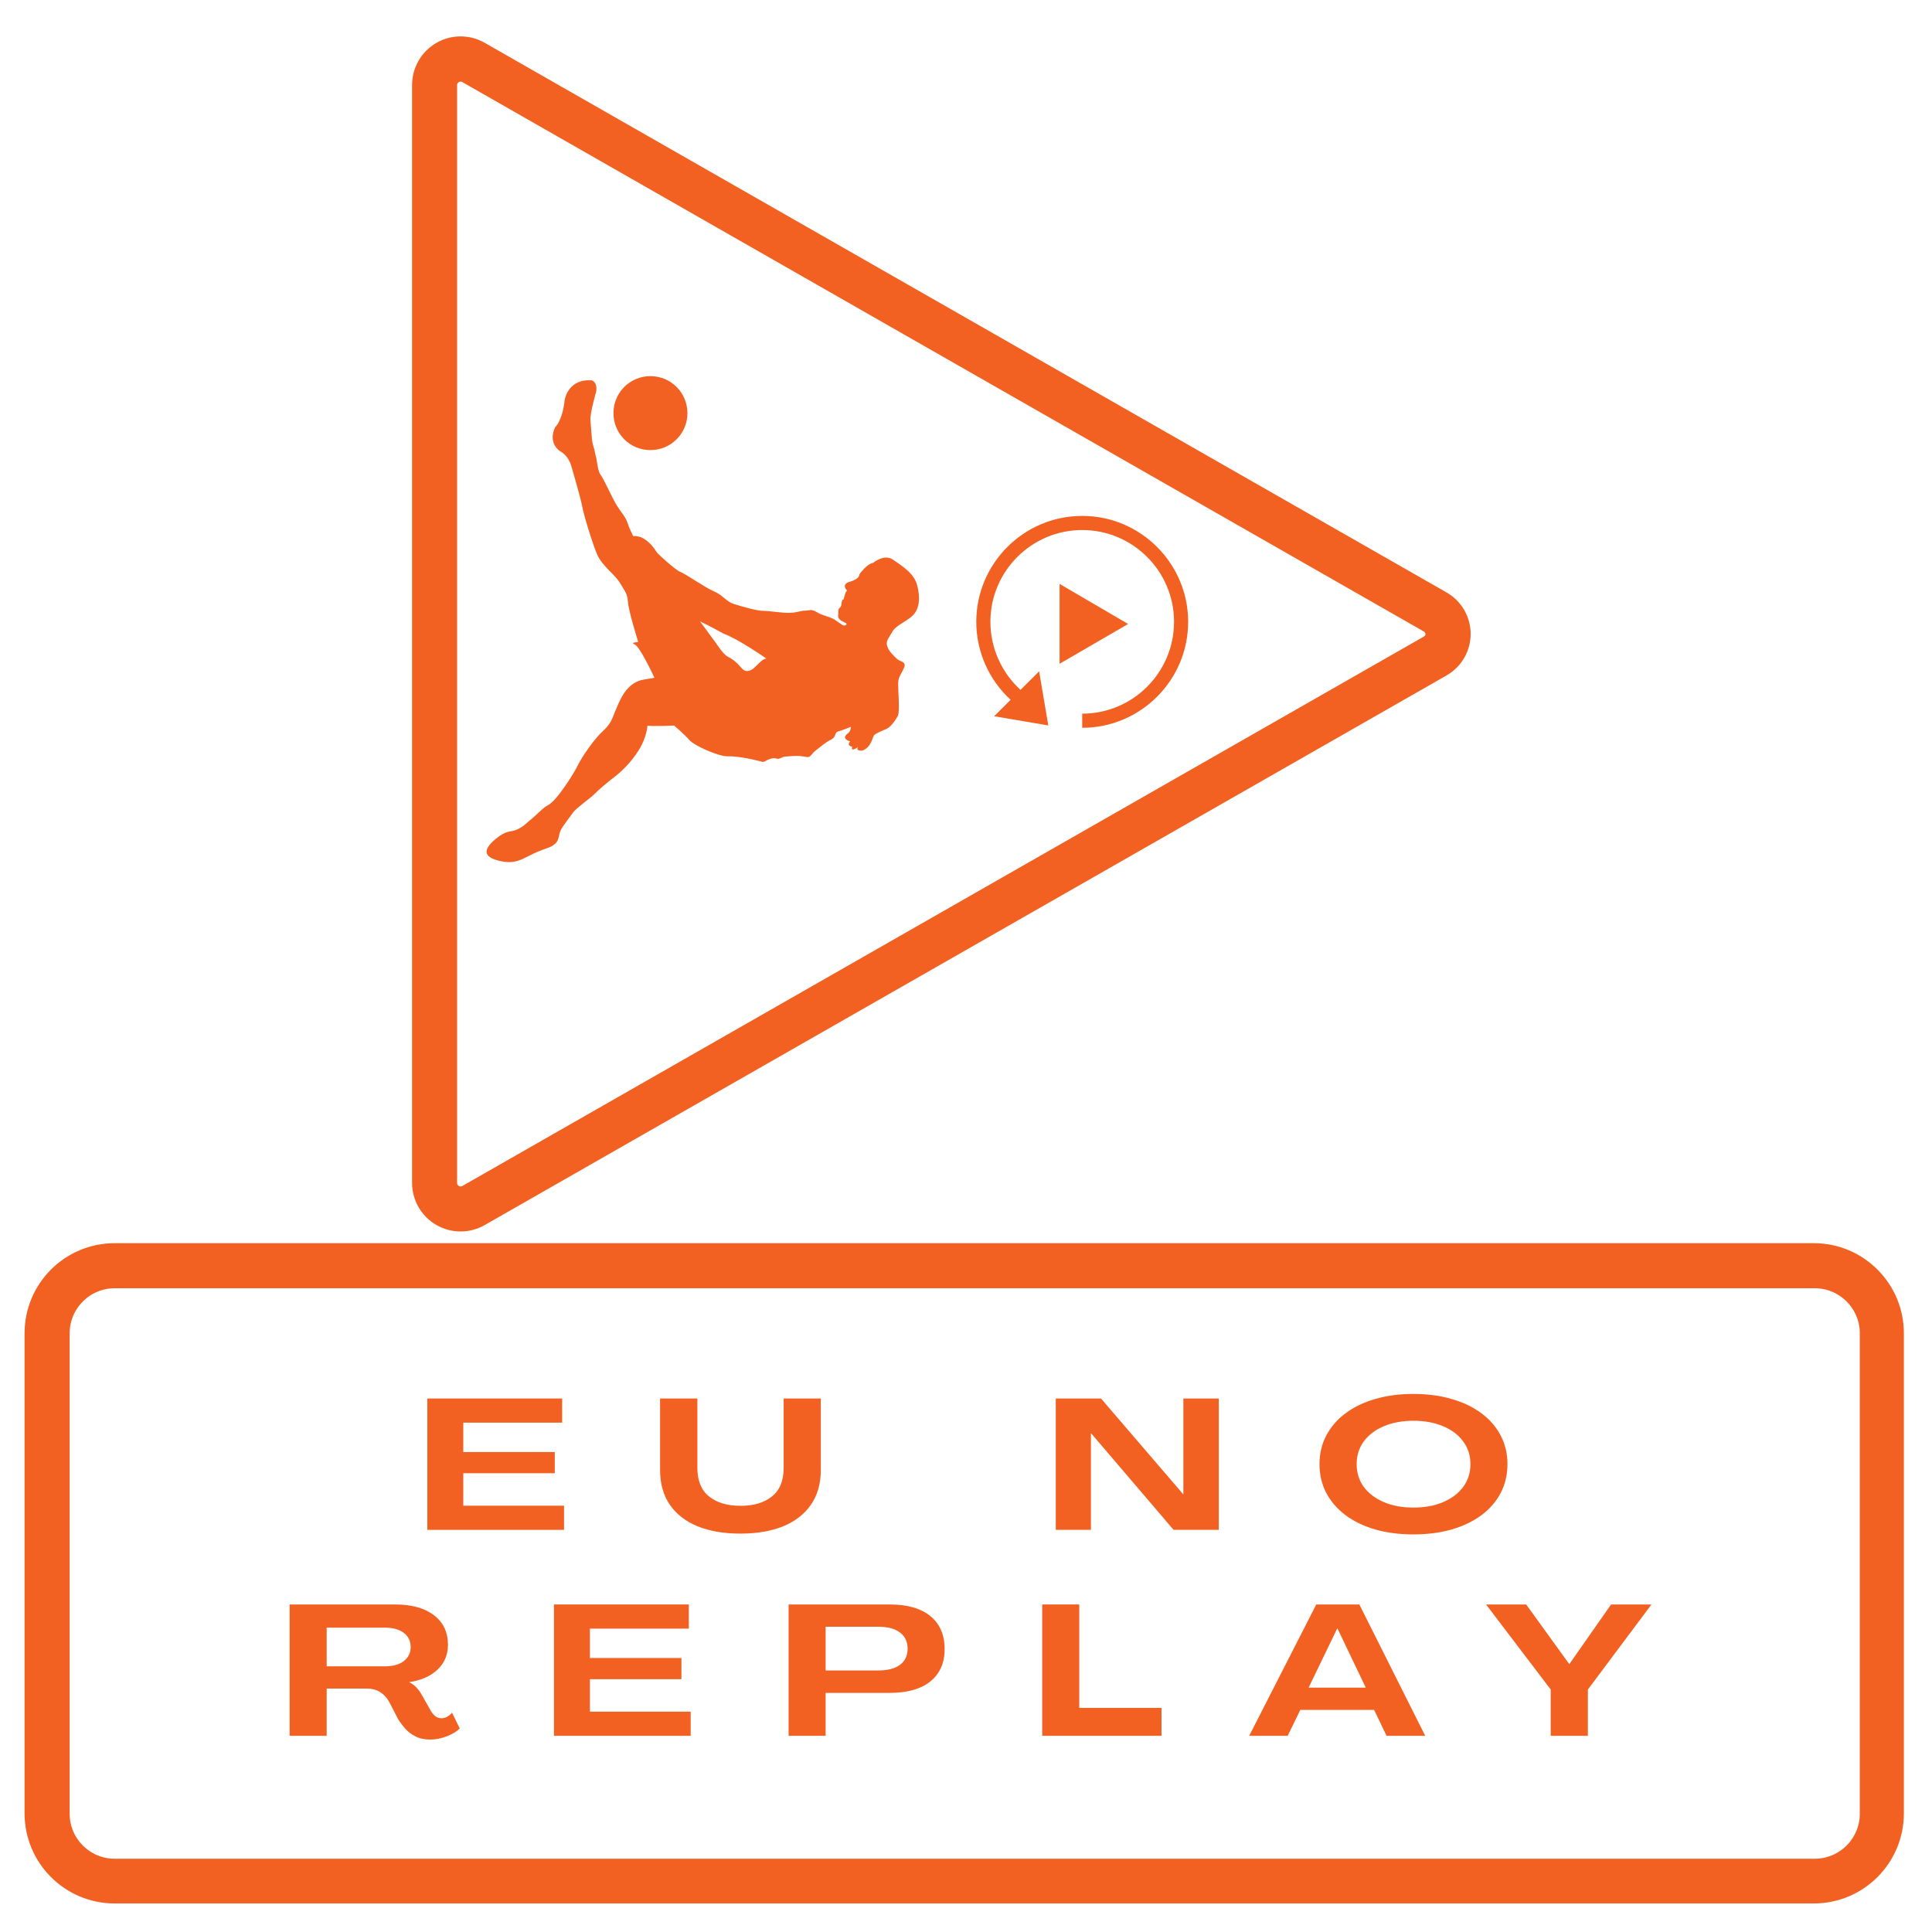
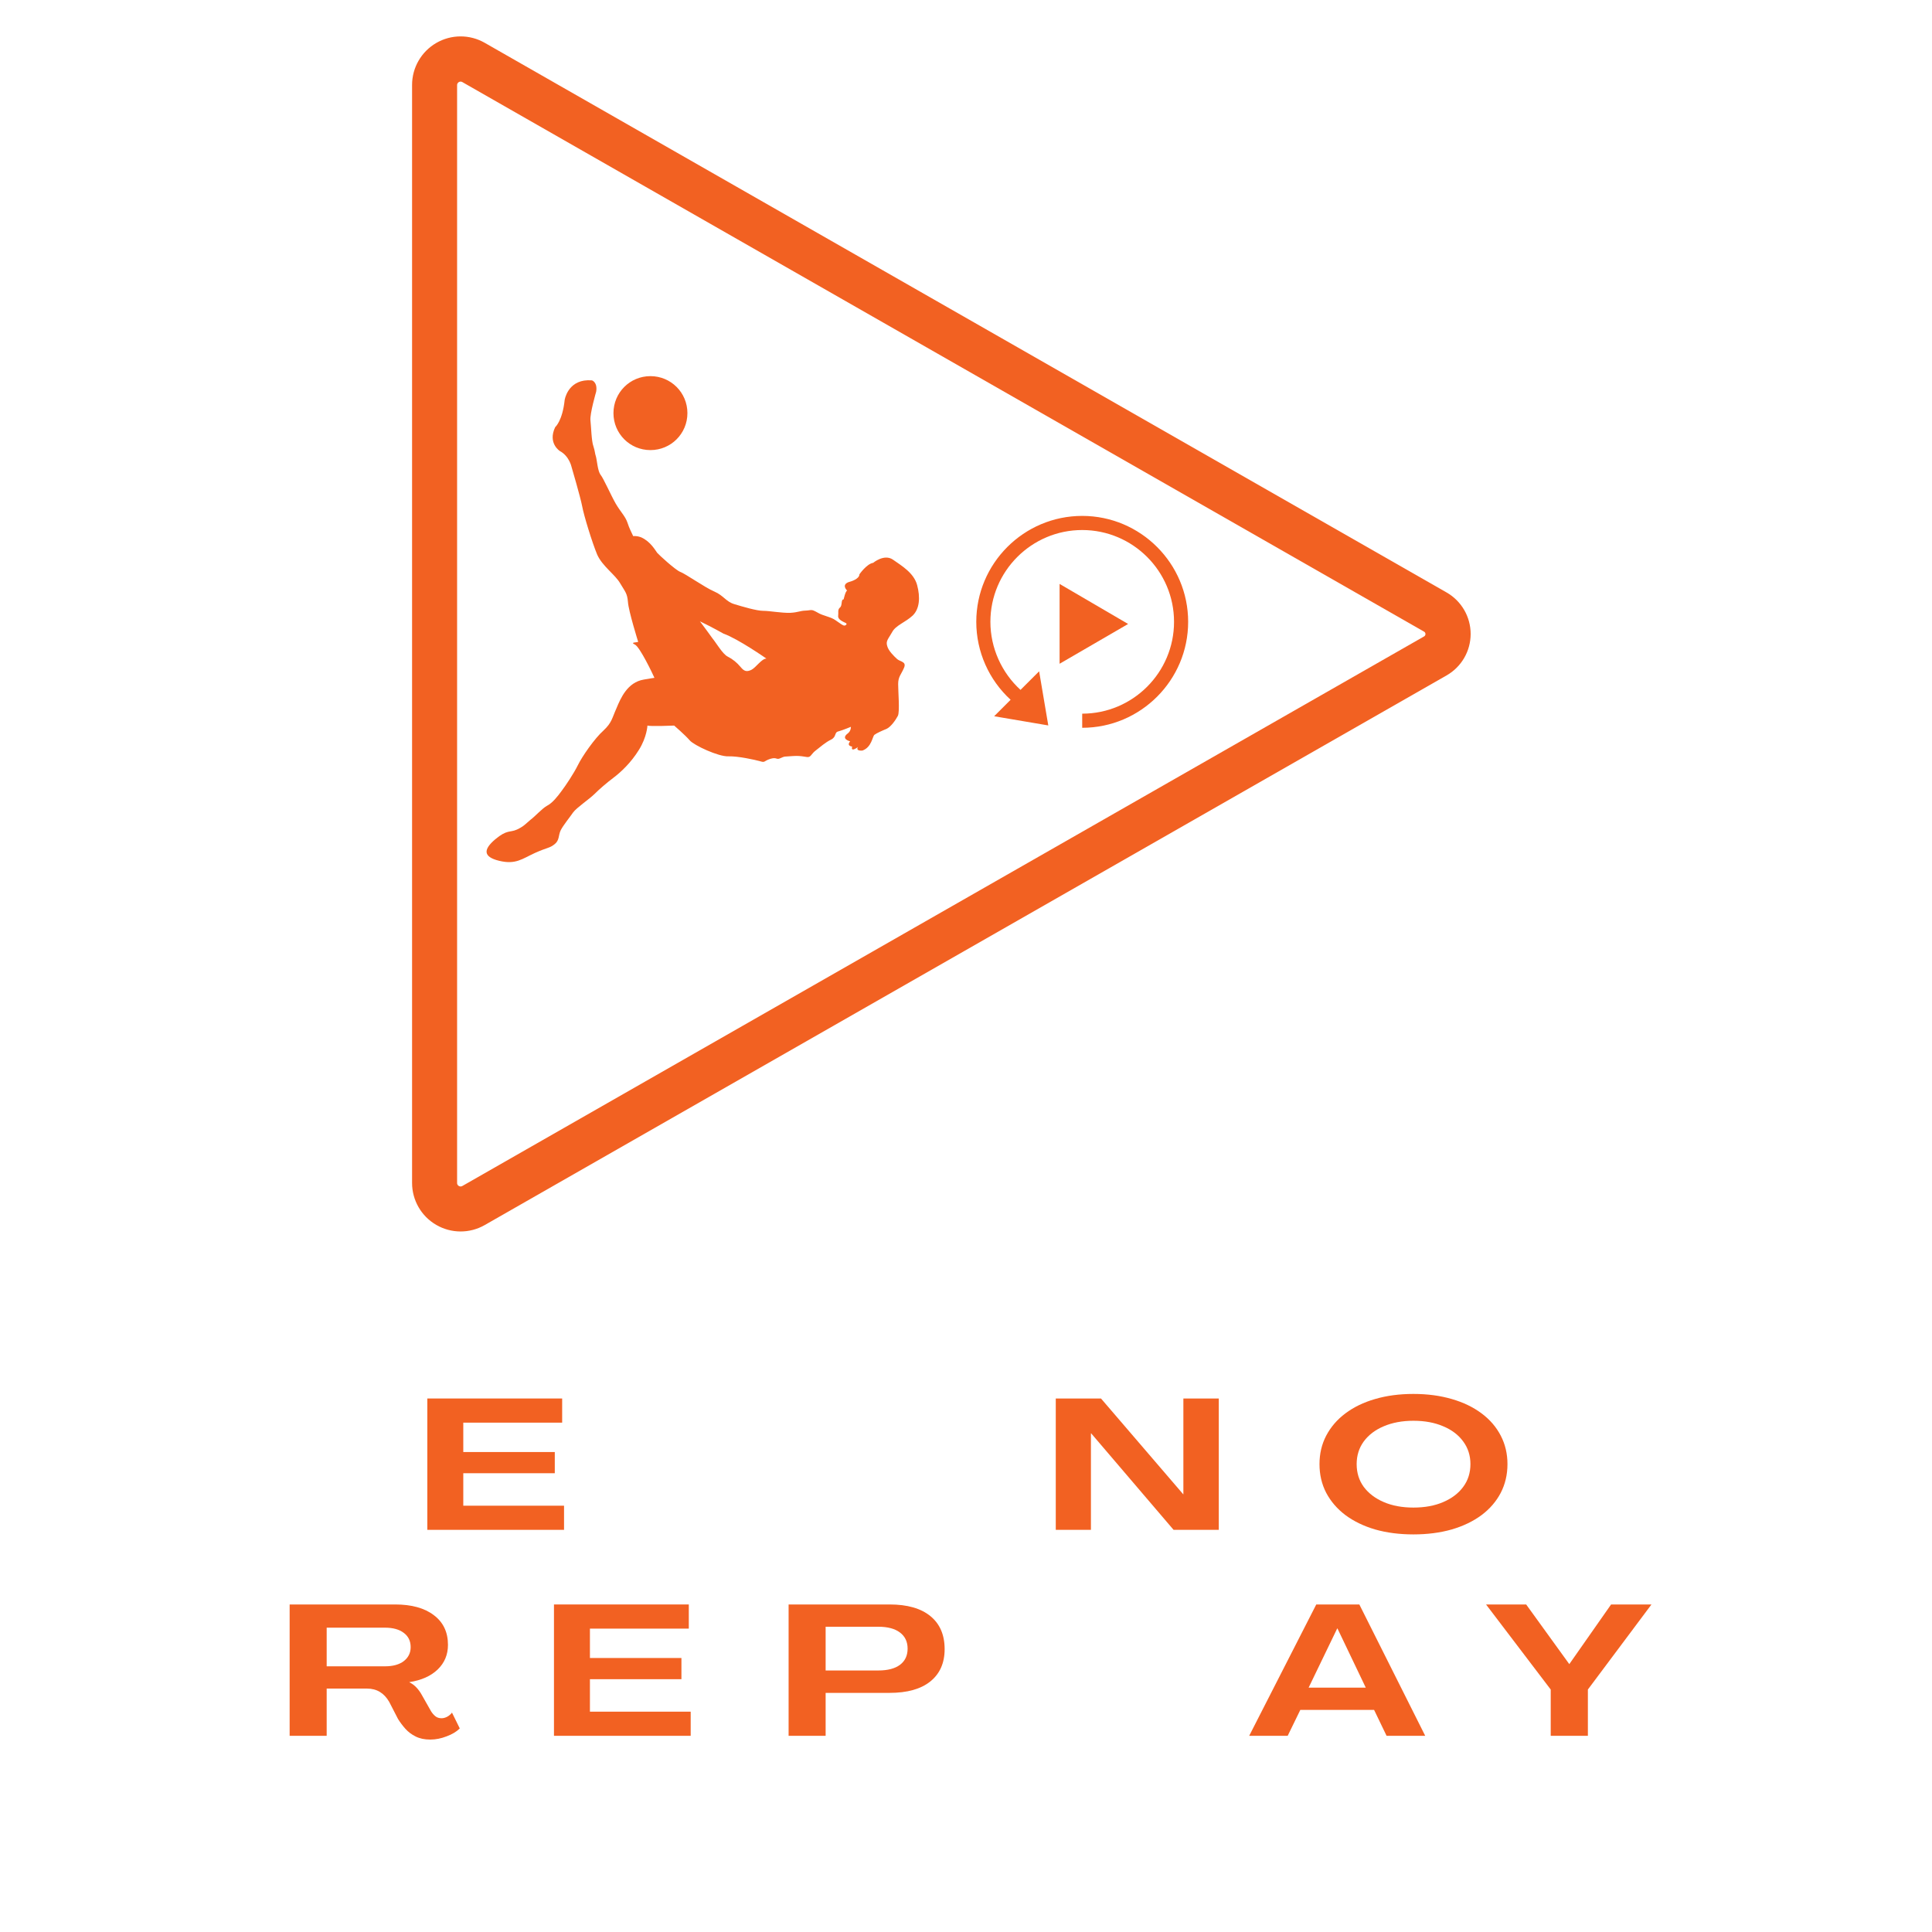
<svg xmlns="http://www.w3.org/2000/svg" width="300" zoomAndPan="magnify" viewBox="0 0 224.88 225" height="300" preserveAspectRatio="xMidYMid meet" version="1.2">
  <defs>
    <clipPath id="dff2ace89b">
      <path d="M 47.93 4 L 172 4 L 172 144 L 47.93 144 Z M 47.93 4 " />
    </clipPath>
    <clipPath id="8b26511b2d">
      <path d="M 168.406 68.996 L 56.387 4.984 C 54.637 3.984 52.488 3.992 50.746 5.004 C 49.004 6.016 47.93 7.879 47.93 9.891 L 47.93 137.766 C 47.93 139.781 49.004 141.645 50.746 142.652 C 52.488 143.664 54.637 143.672 56.387 142.672 L 168.406 78.66 C 170.141 77.672 171.211 75.828 171.211 73.828 C 171.211 71.832 170.141 69.988 168.406 68.996 Z M 168.406 68.996 " />
    </clipPath>
    <clipPath id="177e83f704">
      <path d="M 113.637 60.082 L 138.371 60.082 L 138.371 84.816 L 113.637 84.816 Z M 113.637 60.082 " />
    </clipPath>
    <clipPath id="23cf547501">
      <path d="M 2.801 144.781 L 221.672 144.781 L 221.672 221.723 L 2.801 221.723 Z M 2.801 144.781 " />
    </clipPath>
    <clipPath id="7f6daf70e8">
-       <path d="M 13.293 144.781 L 211.168 144.781 C 216.965 144.781 221.664 149.48 221.664 155.277 L 221.664 211.184 C 221.664 216.977 216.965 221.676 211.168 221.676 L 13.293 221.676 C 7.5 221.676 2.801 216.977 2.801 211.184 L 2.801 155.277 C 2.801 149.48 7.5 144.781 13.293 144.781 Z M 13.293 144.781 " />
-     </clipPath>
+       </clipPath>
    <clipPath id="3e3c203cf2">
      <path d="M 56.172 43.797 L 107 43.797 L 107 100.766 L 56.172 100.766 Z M 56.172 43.797 " />
    </clipPath>
  </defs>
  <g id="e6c8ab8561">
    <g clip-rule="nonzero" clip-path="url(#dff2ace89b)">
      <g clip-rule="nonzero" clip-path="url(#8b26511b2d)">
        <path style="fill:none;stroke-width:14;stroke-linecap:butt;stroke-linejoin:miter;stroke:#f26122;stroke-opacity:1;stroke-miterlimit:4;" d="M 104.8 160.822 L 190.249 11.288 C 191.584 8.952 191.573 6.084 190.223 3.758 C 188.872 1.433 186.385 -0.001 183.7 -0.001 L 13 -0.001 C 10.309 -0.001 7.822 1.433 6.477 3.758 C 5.126 6.084 5.116 8.952 6.451 11.288 L 91.9 160.822 C 93.219 163.137 95.68 164.566 98.35 164.566 C 101.014 164.566 103.476 163.137 104.8 160.822 Z M 104.8 160.822 " transform="matrix(0,-0.749,0.749,0,47.931,147.504)" />
      </g>
    </g>
    <g clip-rule="nonzero" clip-path="url(#177e83f704)">
      <path style=" stroke:none;fill-rule:nonzero;fill:#f26122;fill-opacity:1;" d="M 125.973 60.082 C 119.172 60.082 113.637 65.621 113.637 72.418 C 113.637 75.902 115.117 79.191 117.637 81.496 L 115.719 83.414 L 122.023 84.484 L 120.957 78.18 L 118.789 80.344 C 116.598 78.344 115.281 75.465 115.281 72.418 C 115.281 66.523 120.078 61.727 125.973 61.727 C 131.871 61.727 136.668 66.523 136.668 72.418 C 136.668 78.316 131.871 83.113 125.973 83.113 L 125.973 84.758 C 132.773 84.758 138.312 79.219 138.312 72.418 C 138.312 65.621 132.773 60.082 125.973 60.082 Z M 125.973 60.082 " />
    </g>
    <path style=" stroke:none;fill-rule:nonzero;fill:#f26122;fill-opacity:1;" d="M 123.34 68.004 L 123.34 77.301 L 131.32 72.668 Z M 123.34 68.004 " />
    <g clip-rule="nonzero" clip-path="url(#23cf547501)">
      <g clip-rule="nonzero" clip-path="url(#7f6daf70e8)">
        <path style="fill:none;stroke-width:14;stroke-linecap:butt;stroke-linejoin:miter;stroke:#f26122;stroke-opacity:1;stroke-miterlimit:4;" d="M 13.996 -0.002 L 277.97 -0.002 C 285.703 -0.002 291.972 6.267 291.972 14 L 291.972 88.581 C 291.972 96.309 285.703 102.578 277.97 102.578 L 13.996 102.578 C 6.268 102.578 -0.001 96.309 -0.001 88.581 L -0.001 14 C -0.001 6.267 6.268 -0.002 13.996 -0.002 Z M 13.996 -0.002 " transform="matrix(0.75,0,0,0.75,2.802,144.783)" />
      </g>
    </g>
    <g clip-rule="nonzero" clip-path="url(#3e3c203cf2)">
      <path style=" stroke:none;fill-rule:nonzero;fill:#f26122;fill-opacity:1;" d="M 75.688 43.805 C 73.301 43.805 71.383 45.727 71.383 48.113 C 71.383 50.5 73.301 52.418 75.688 52.418 C 78.078 52.418 79.996 50.5 79.996 48.113 C 79.996 45.727 78.078 43.805 75.688 43.805 Z M 68.383 44.285 C 66.035 44.367 65.703 46.57 65.703 46.57 C 65.441 49.043 64.598 49.742 64.598 49.742 C 63.695 51.633 65.152 52.535 65.152 52.535 C 66.227 53.117 66.492 54.34 66.492 54.34 C 66.492 54.34 67.539 57.895 67.742 58.969 C 67.945 60.074 68.906 63.191 69.488 64.59 C 70.102 65.957 71.586 66.918 72.168 67.938 C 72.75 68.926 72.98 69.07 73.07 70.09 C 73.129 71.137 74.262 74.75 74.262 74.75 C 74.09 74.836 73.273 74.777 73.883 75.066 C 74.465 75.359 75.953 78.473 76.156 78.941 C 76.012 78.969 75.66 79 74.902 79.145 C 73.012 79.465 72.227 81.297 71.73 82.492 C 71.207 83.656 71.207 84.152 70.215 85.082 C 69.199 85.984 67.742 88.082 67.246 89.098 C 66.754 90.09 65.82 91.488 65.355 92.098 C 64.891 92.738 64.277 93.523 63.637 93.844 C 63.027 94.195 62.27 95.066 61.715 95.477 C 61.191 95.91 60.961 96.23 60.145 96.609 C 59.301 96.988 59.008 96.582 57.613 97.746 C 56.242 98.91 56.156 99.785 58.078 100.25 C 60 100.715 60.754 100.016 62.211 99.348 C 63.695 98.676 63.93 98.793 64.512 98.328 C 65.121 97.863 64.949 97.281 65.238 96.695 C 65.531 96.113 66.316 95.156 66.695 94.602 C 67.074 94.078 68.617 93.027 69.168 92.477 C 69.723 91.922 70.594 91.168 71.41 90.555 C 72.254 89.914 73.418 88.836 74.352 87.324 C 75.281 85.84 75.34 84.5 75.34 84.5 C 75.719 84.617 78.453 84.5 78.453 84.5 C 78.453 84.5 79.734 85.605 80.262 86.219 C 80.754 86.801 83.637 88.141 84.773 88.082 C 85.906 88.051 87.887 88.488 88.496 88.664 C 89.078 88.836 88.848 88.633 89.664 88.371 C 90.449 88.141 90.332 88.547 90.855 88.285 C 91.41 88.051 91.09 88.141 92.254 88.051 C 93.418 87.965 93.883 88.254 94.176 88.141 C 94.465 87.992 94.465 87.762 94.961 87.383 C 95.457 87.004 96.066 86.449 96.738 86.129 C 97.406 85.781 97.055 85.285 97.609 85.168 C 98.133 85.023 99.035 84.645 99.035 84.645 C 99.035 85.168 98.688 85.402 98.688 85.402 C 97.785 86.07 98.949 86.332 98.949 86.332 C 98.484 86.887 99.184 86.945 99.184 86.945 C 98.977 87.672 99.852 87.004 99.852 87.004 C 99.559 87.5 100.375 87.41 100.375 87.41 C 101.453 87.031 101.539 85.781 101.773 85.578 C 102.035 85.375 102.703 85.082 103.199 84.879 C 103.695 84.645 104.246 83.859 104.508 83.363 C 104.742 82.871 104.539 80.57 104.539 79.668 C 104.539 78.793 104.887 78.562 105.207 77.805 C 105.559 77.047 104.801 77.078 104.422 76.758 C 104.043 76.406 103.402 75.797 103.258 75.215 C 103.082 74.633 103.402 74.398 103.84 73.613 C 104.246 72.828 105.383 72.477 106.227 71.691 C 107.043 70.906 107.129 69.566 106.75 68.141 C 106.371 66.715 104.918 65.871 103.926 65.172 C 102.906 64.473 101.629 65.547 101.629 65.547 C 100.871 65.664 100.027 66.887 100.027 66.887 C 100.027 67.441 98.977 67.73 98.977 67.73 C 97.785 68.023 98.598 68.781 98.598 68.781 C 98.395 68.84 98.191 69.801 98.191 69.801 C 97.844 69.801 98.074 70.527 97.754 70.758 C 97.465 71.023 97.609 71.312 97.551 71.75 C 97.523 72.156 98.105 72.391 98.395 72.535 C 98.688 72.652 98.426 72.855 98.281 72.855 C 98.105 72.855 97.844 72.652 97.262 72.246 C 96.68 71.809 95.805 71.75 95.105 71.312 C 94.379 70.906 94.465 71.082 93.766 71.109 C 93.039 71.137 92.953 71.312 91.961 71.371 C 90.941 71.398 89.574 71.137 88.82 71.137 C 88.062 71.137 86.402 70.645 85.441 70.352 C 84.48 70.062 84.219 69.363 83.141 68.895 C 82.035 68.43 79.793 66.828 79.152 66.598 C 78.543 66.336 76.68 64.617 76.477 64.383 C 76.273 64.121 75.719 63.074 74.613 62.578 C 74.32 62.465 74 62.406 73.68 62.434 C 73.477 61.996 73.215 61.504 73.012 60.863 C 72.75 60.105 72.227 59.641 71.645 58.648 C 71.062 57.629 70.215 55.68 69.867 55.273 C 69.547 54.836 69.461 53.586 69.344 53.176 C 69.199 52.738 69.258 52.625 69.051 51.984 C 68.82 51.371 68.789 49.711 68.703 48.957 C 68.617 48.199 69.371 45.609 69.371 45.609 C 69.547 44.5 68.879 44.297 68.879 44.297 C 68.703 44.285 68.539 44.281 68.383 44.285 Z M 81.453 72.359 C 82.91 73.059 84.191 73.789 84.191 73.789 C 85.906 74.398 89.195 76.699 89.195 76.699 C 88.645 76.699 87.973 77.746 87.449 78.008 C 86.898 78.27 86.605 78.184 86.199 77.688 C 85.762 77.164 85.266 76.758 84.684 76.465 C 84.102 76.176 83.344 74.863 82.91 74.34 C 82.648 73.961 81.891 72.941 81.453 72.359 Z M 81.453 72.359 " />
    </g>
    <g style="fill:#f26122;fill-opacity:1;">
      <g transform="translate(48.628, 178.165)">
        <path style="stroke:none" d="M 1.078 0 L 1.078 -15.297 L 16.781 -15.297 L 16.781 -12.484 L 5.266 -12.484 L 5.266 -9.062 L 15.922 -9.062 L 15.922 -6.594 L 5.266 -6.594 L 5.266 -2.812 L 17 -2.812 L 17 0 Z M 1.078 0 " />
      </g>
    </g>
    <g style="fill:#f26122;fill-opacity:1;">
      <g transform="translate(75.953, 178.165)">
-         <path style="stroke:none" d="M 10.203 0.438 C 8.273 0.438 6.609 0.148 5.203 -0.422 C 3.805 -1.004 2.734 -1.844 1.984 -2.938 C 1.234 -4.039 0.859 -5.391 0.859 -6.984 L 0.859 -15.297 L 5.203 -15.297 L 5.203 -7.203 C 5.203 -5.723 5.656 -4.617 6.562 -3.891 C 7.469 -3.16 8.691 -2.797 10.234 -2.797 C 11.766 -2.797 12.984 -3.16 13.891 -3.891 C 14.797 -4.617 15.25 -5.723 15.25 -7.203 L 15.25 -15.297 L 19.578 -15.297 L 19.578 -6.984 C 19.578 -5.391 19.195 -4.039 18.438 -2.938 C 17.688 -1.844 16.613 -1.004 15.219 -0.422 C 13.82 0.148 12.148 0.438 10.203 0.438 Z M 10.203 0.438 " />
-       </g>
+         </g>
    </g>
    <g style="fill:#f26122;fill-opacity:1;">
      <g transform="translate(106.285, 178.165)">
        <path style="stroke:none" d="" />
      </g>
    </g>
    <g style="fill:#f26122;fill-opacity:1;">
      <g transform="translate(121.817, 178.165)">
        <path style="stroke:none" d="M 1.078 0 L 1.078 -15.297 L 6.344 -15.297 L 15.922 -4.141 L 15.938 -4.141 L 15.938 -15.297 L 20.062 -15.297 L 20.062 0 L 14.797 0 L 5.203 -11.234 L 5.172 -11.234 L 5.172 0 Z M 1.078 0 " />
      </g>
    </g>
    <g style="fill:#f26122;fill-opacity:1;">
      <g transform="translate(152.858, 178.165)">
        <path style="stroke:none" d="M 11.688 0.531 C 10.051 0.531 8.562 0.336 7.219 -0.047 C 5.883 -0.441 4.734 -1 3.766 -1.719 C 2.805 -2.445 2.062 -3.312 1.531 -4.312 C 1.008 -5.32 0.75 -6.438 0.75 -7.656 C 0.75 -8.863 1.008 -9.969 1.531 -10.969 C 2.062 -11.977 2.805 -12.844 3.766 -13.562 C 4.734 -14.289 5.883 -14.848 7.219 -15.234 C 8.562 -15.629 10.051 -15.828 11.688 -15.828 C 13.32 -15.828 14.812 -15.629 16.156 -15.234 C 17.5 -14.848 18.656 -14.289 19.625 -13.562 C 20.594 -12.844 21.336 -11.977 21.859 -10.969 C 22.379 -9.969 22.641 -8.863 22.641 -7.656 C 22.641 -6.438 22.379 -5.32 21.859 -4.312 C 21.336 -3.312 20.594 -2.445 19.625 -1.719 C 18.656 -1 17.5 -0.441 16.156 -0.047 C 14.812 0.336 13.32 0.531 11.688 0.531 Z M 11.688 -2.594 C 13.008 -2.594 14.164 -2.805 15.156 -3.234 C 16.156 -3.66 16.93 -4.25 17.484 -5 C 18.047 -5.758 18.328 -6.645 18.328 -7.656 C 18.328 -8.656 18.047 -9.535 17.484 -10.297 C 16.93 -11.055 16.156 -11.645 15.156 -12.062 C 14.164 -12.488 13.008 -12.703 11.688 -12.703 C 10.383 -12.703 9.234 -12.488 8.234 -12.062 C 7.242 -11.645 6.469 -11.055 5.906 -10.297 C 5.352 -9.535 5.078 -8.656 5.078 -7.656 C 5.078 -6.645 5.352 -5.758 5.906 -5 C 6.469 -4.25 7.242 -3.66 8.234 -3.234 C 9.234 -2.805 10.383 -2.594 11.688 -2.594 Z M 11.688 -2.594 " />
      </g>
    </g>
    <g style="fill:#f26122;fill-opacity:1;">
      <g transform="translate(32.594, 202.152)">
        <path style="stroke:none" d="M 17.453 0.438 C 16.785 0.438 16.219 0.316 15.75 0.078 C 15.289 -0.148 14.895 -0.445 14.562 -0.812 C 14.238 -1.176 13.953 -1.555 13.703 -1.953 L 12.672 -3.953 C 12.078 -4.984 11.219 -5.5 10.094 -5.5 L 5.391 -5.5 L 5.391 0 L 1.078 0 L 1.078 -15.297 L 13.359 -15.297 C 15.285 -15.297 16.789 -14.879 17.875 -14.047 C 18.969 -13.223 19.516 -12.07 19.516 -10.594 C 19.516 -9.445 19.113 -8.488 18.312 -7.719 C 17.52 -6.957 16.422 -6.469 15.016 -6.25 L 15.016 -6.234 C 15.328 -6.086 15.602 -5.883 15.844 -5.625 C 16.082 -5.375 16.297 -5.078 16.484 -4.734 L 17.547 -2.859 C 17.691 -2.629 17.859 -2.438 18.047 -2.281 C 18.234 -2.125 18.477 -2.047 18.781 -2.047 C 18.977 -2.047 19.191 -2.102 19.422 -2.219 C 19.648 -2.344 19.836 -2.504 19.984 -2.703 L 20.891 -0.859 C 20.516 -0.484 20.004 -0.176 19.359 0.062 C 18.723 0.312 18.086 0.438 17.453 0.438 Z M 5.391 -8.094 L 12.188 -8.094 C 13.113 -8.094 13.844 -8.297 14.375 -8.703 C 14.906 -9.117 15.172 -9.66 15.172 -10.328 C 15.172 -11.035 14.906 -11.586 14.375 -11.984 C 13.844 -12.391 13.113 -12.594 12.188 -12.594 L 5.391 -12.594 Z M 5.391 -8.094 " />
      </g>
    </g>
    <g style="fill:#f26122;fill-opacity:1;">
      <g transform="translate(63.377, 202.152)">
        <path style="stroke:none" d="M 1.078 0 L 1.078 -15.297 L 16.781 -15.297 L 16.781 -12.484 L 5.266 -12.484 L 5.266 -9.062 L 15.922 -9.062 L 15.922 -6.594 L 5.266 -6.594 L 5.266 -2.812 L 17 -2.812 L 17 0 Z M 1.078 0 " />
      </g>
    </g>
    <g style="fill:#f26122;fill-opacity:1;">
      <g transform="translate(90.702, 202.152)">
        <path style="stroke:none" d="M 1.078 0 L 1.078 -15.297 L 12.844 -15.297 C 14.906 -15.297 16.488 -14.844 17.594 -13.938 C 18.695 -13.039 19.25 -11.758 19.25 -10.094 C 19.25 -8.477 18.691 -7.223 17.578 -6.328 C 16.473 -5.441 14.891 -5 12.828 -5 L 5.391 -5 L 5.391 0 Z M 5.391 -7.609 L 11.516 -7.609 C 12.617 -7.609 13.461 -7.828 14.047 -8.266 C 14.641 -8.711 14.938 -9.344 14.938 -10.156 C 14.938 -10.957 14.641 -11.582 14.047 -12.031 C 13.461 -12.477 12.617 -12.703 11.516 -12.703 L 5.391 -12.703 Z M 5.391 -7.609 " />
      </g>
    </g>
    <g style="fill:#f26122;fill-opacity:1;">
      <g transform="translate(120.239, 202.152)">
-         <path style="stroke:none" d="M 1.078 0 L 1.078 -15.297 L 5.391 -15.297 L 5.391 -3.25 L 14.969 -3.25 L 14.969 0 Z M 1.078 0 " />
-       </g>
+         </g>
    </g>
    <g style="fill:#f26122;fill-opacity:1;">
      <g transform="translate(145.373, 202.152)">
        <path style="stroke:none" d="M 0.047 0 L 7.859 -15.297 L 12.875 -15.297 L 20.547 0 L 16.047 0 L 14.594 -3.016 L 6 -3.016 L 4.531 0 Z M 6.969 -5.609 L 13.625 -5.609 L 10.328 -12.5 L 10.297 -12.5 Z M 6.969 -5.609 " />
      </g>
    </g>
    <g style="fill:#f26122;fill-opacity:1;">
      <g transform="translate(173.02, 202.152)">
        <path style="stroke:none" d="M 7.516 0 L 7.516 -5.391 L -0.016 -15.297 L 4.656 -15.297 L 9.672 -8.359 L 9.688 -8.359 L 14.547 -15.297 L 19.25 -15.297 L 11.844 -5.391 L 11.844 0 Z M 7.516 0 " />
      </g>
    </g>
  </g>
</svg>